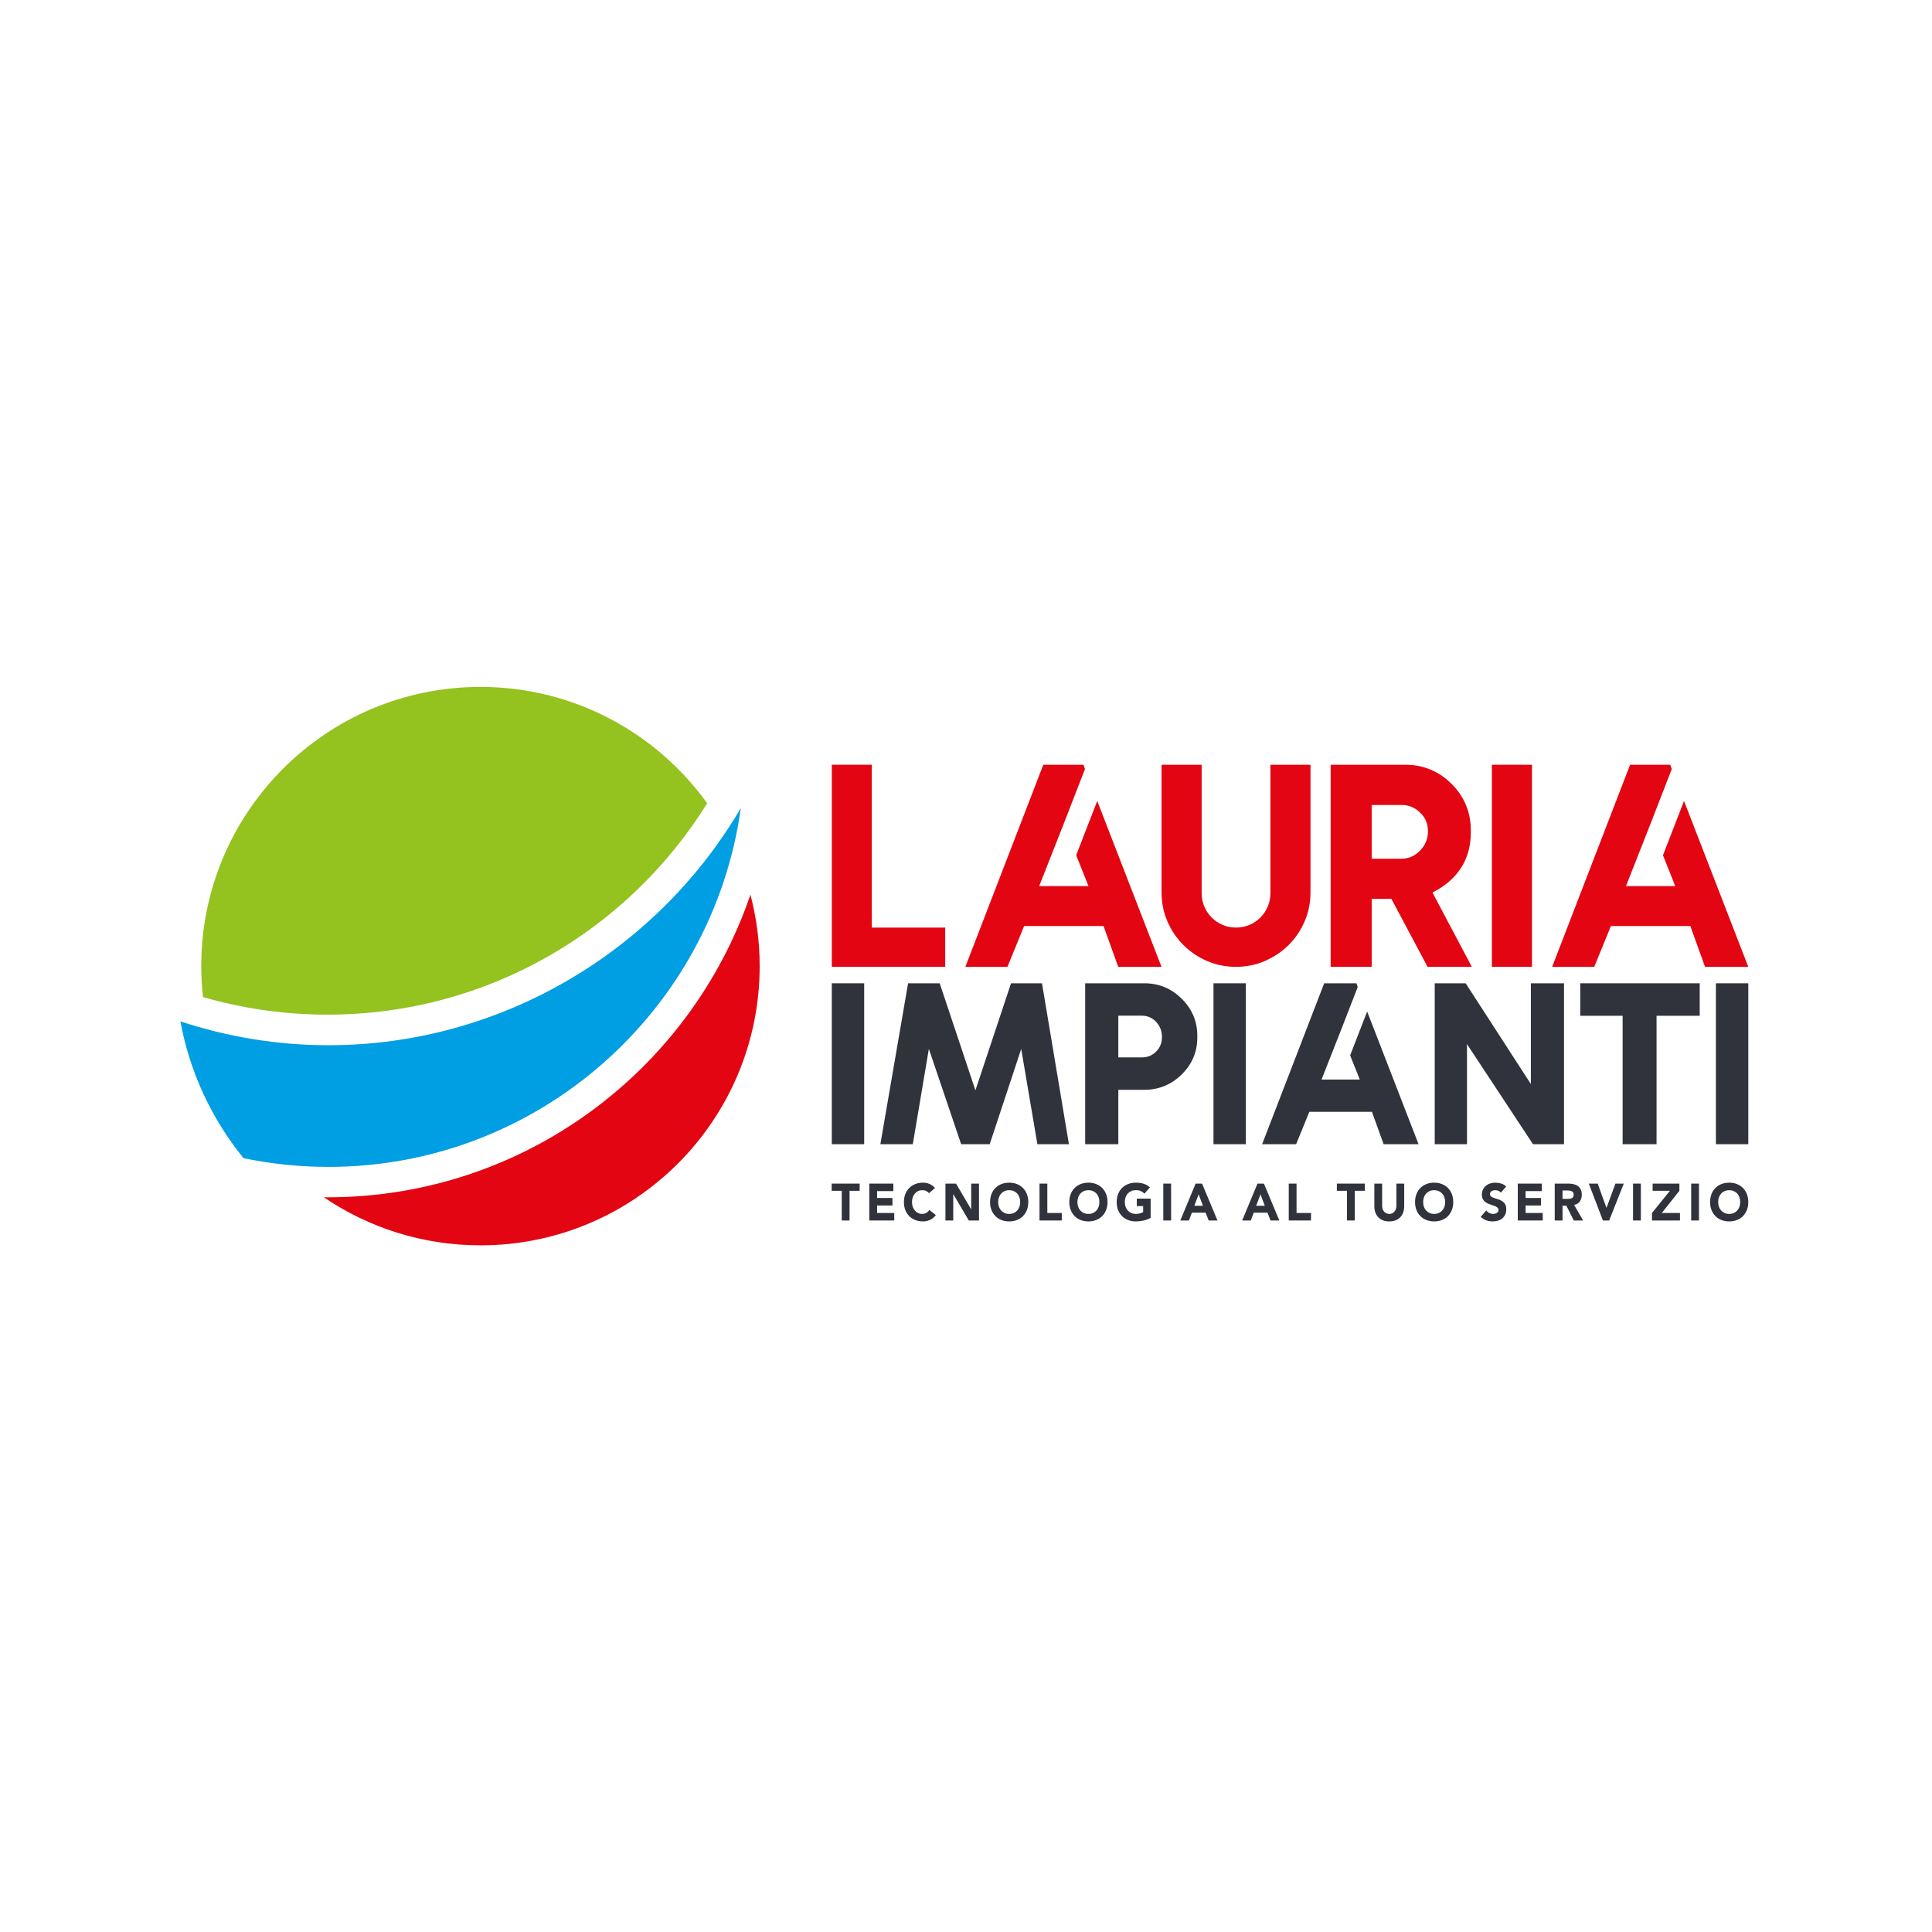
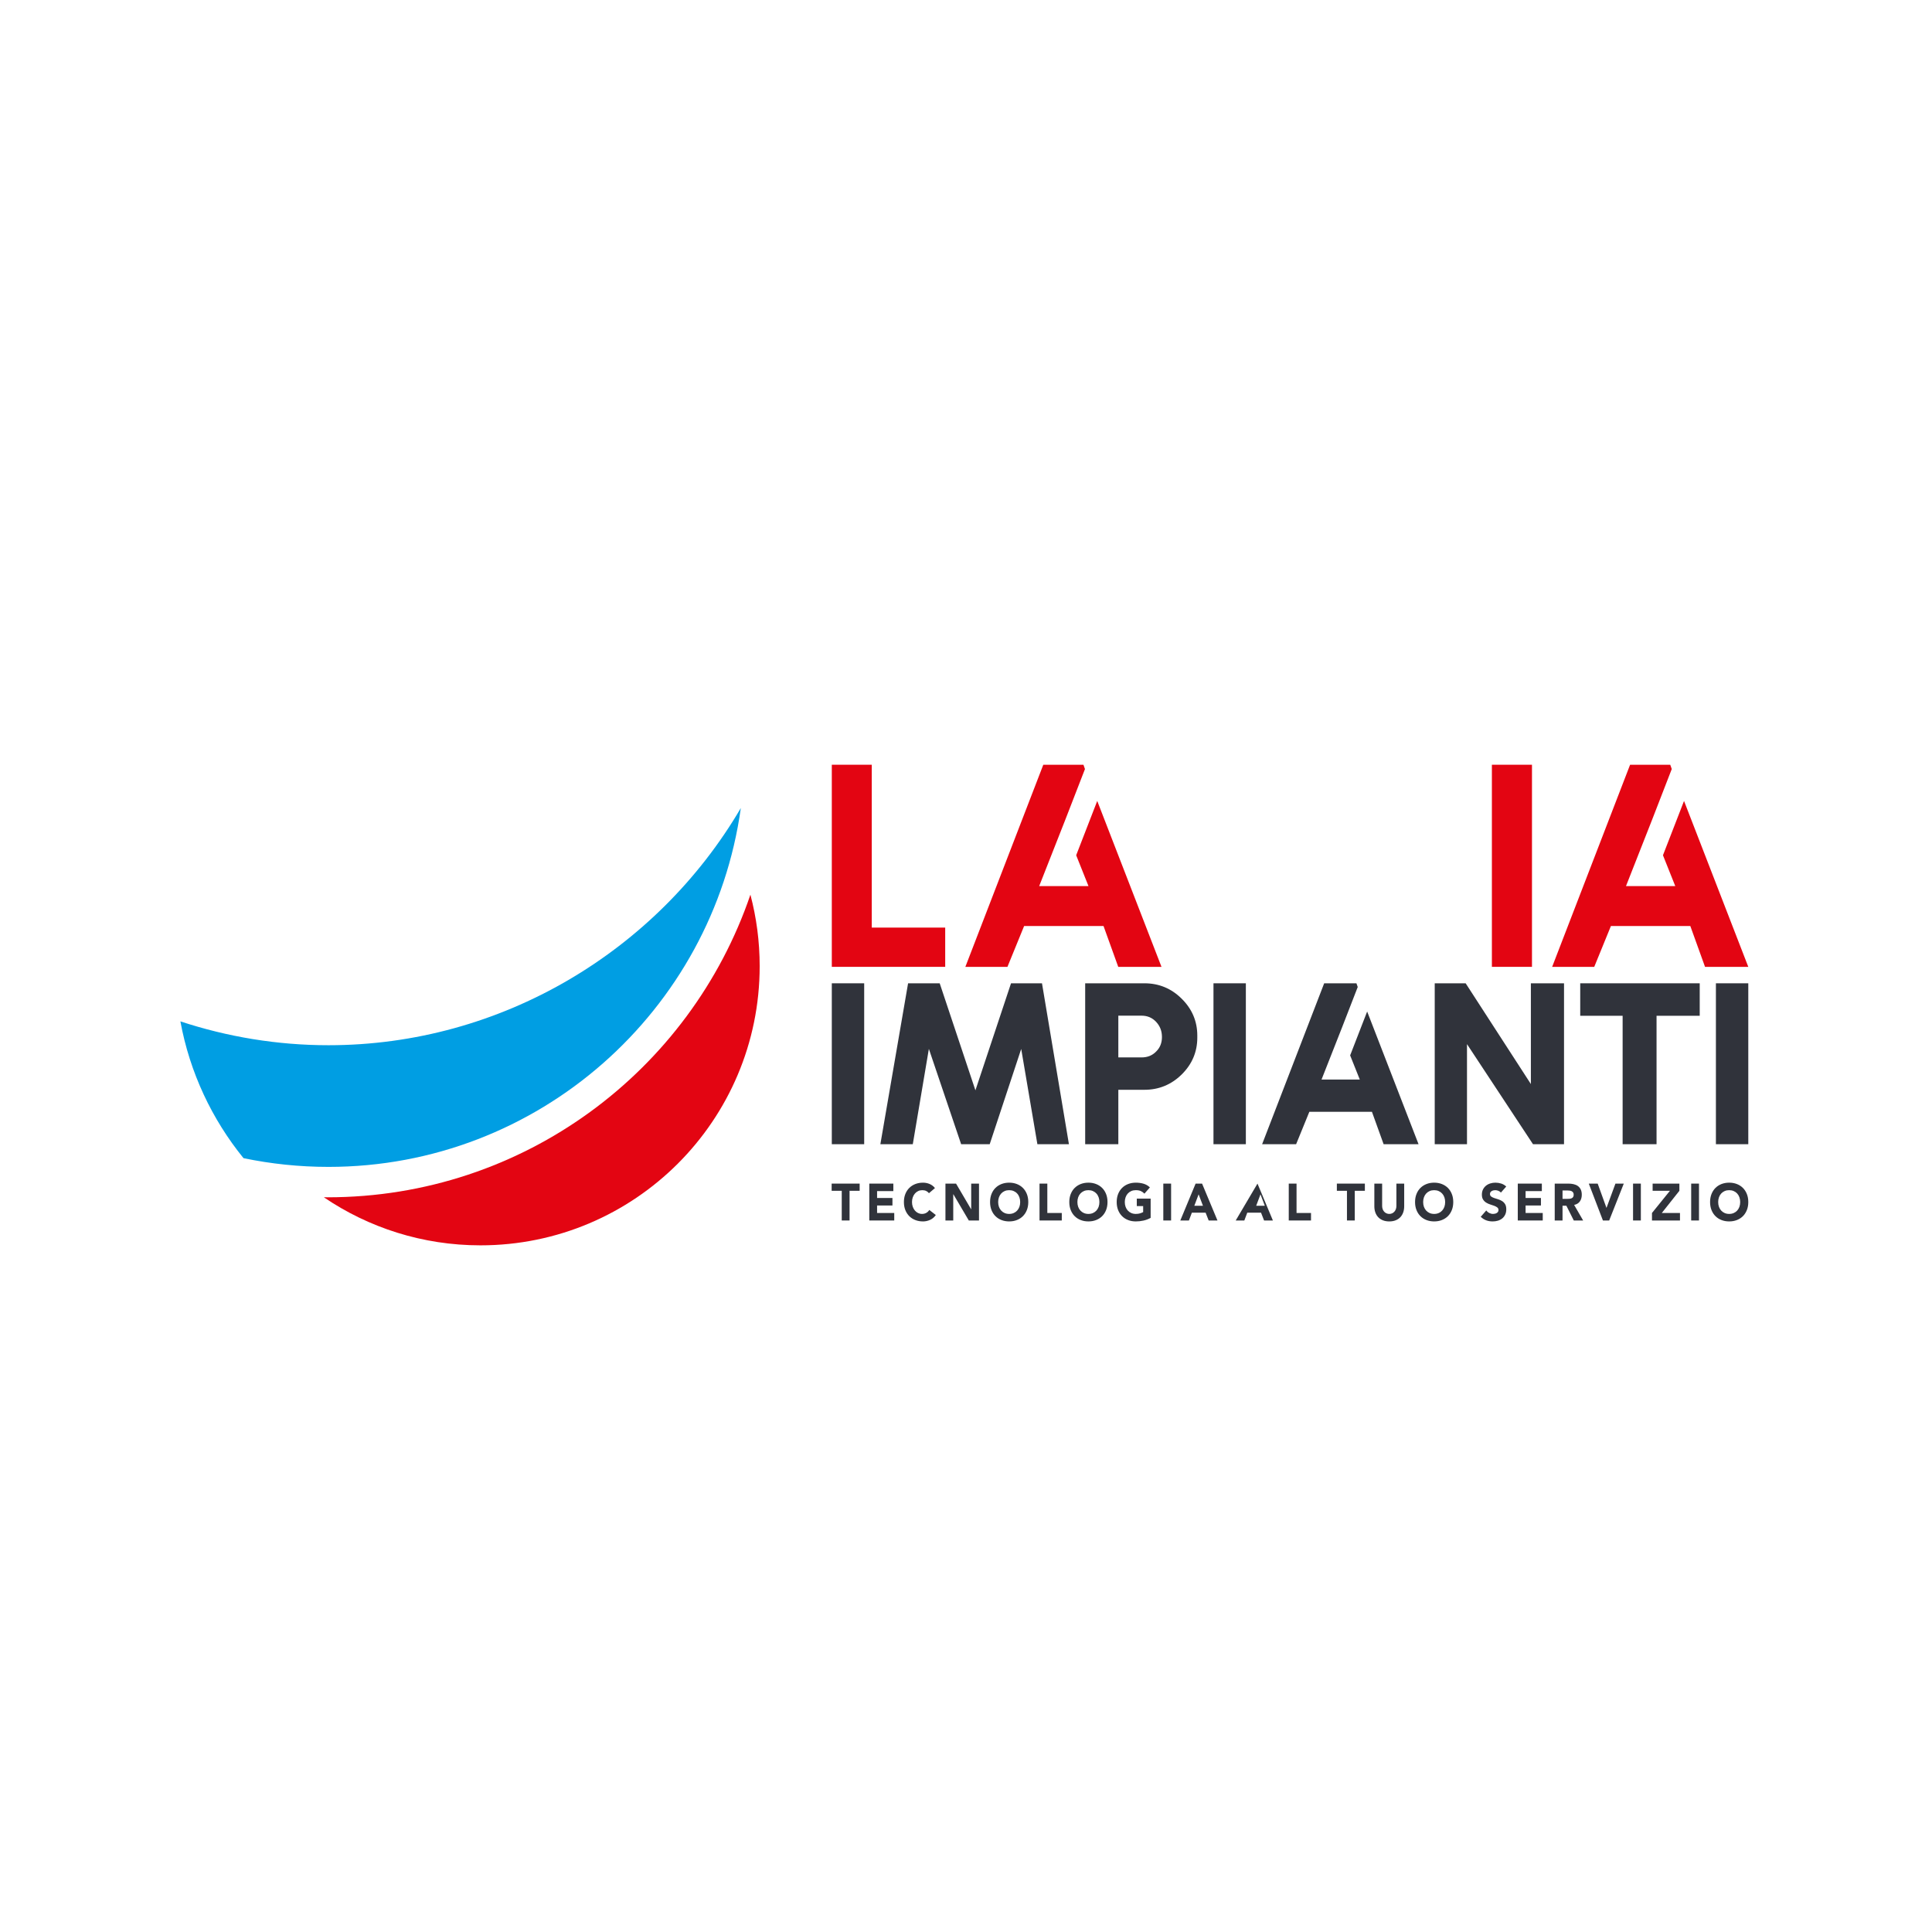
<svg xmlns="http://www.w3.org/2000/svg" xmlns:xlink="http://www.w3.org/1999/xlink" version="1.1" x="0px" y="0px" width="800px" height="800px" viewBox="-74.696 -284.439 800 800" overflow="visible" enable-background="new -74.696 -284.439 800 800" xml:space="preserve">
  <defs>
</defs>
  <polygon fill="#30333B" points="273.854,208.644 269.675,208.644 269.675,205.666 281.269,205.666 281.269,208.644 277.088,208.644   277.088,220.938 273.854,220.938 " />
  <polygon fill="#30333B" points="285.259,205.666 295.217,205.666 295.217,208.77 288.487,208.77 288.487,211.62 294.846,211.62   294.846,214.728 288.487,214.728 288.487,217.832 295.592,217.832 295.592,220.938 285.259,220.938 " />
  <g>
    <defs>
      <rect id="SVGID_9_" y="0.002" width="649.233" height="231.227" />
    </defs>
    <clipPath id="SVGID_10_">
      <use xlink:href="#SVGID_9_" overflow="visible" />
    </clipPath>
    <path clip-path="url(#SVGID_10_)" fill="#30333B" d="M309.967,209.635c-0.315-0.403-0.707-0.712-1.17-0.927   c-0.462-0.216-0.997-0.32-1.604-0.32s-1.171,0.119-1.688,0.365c-0.516,0.243-0.968,0.584-1.346,1.023   c-0.38,0.437-0.679,0.96-0.891,1.563c-0.214,0.604-0.322,1.258-0.322,1.964c0,0.72,0.107,1.376,0.322,1.974   c0.212,0.596,0.507,1.111,0.882,1.553c0.372,0.438,0.81,0.779,1.314,1.022c0.504,0.244,1.045,0.369,1.626,0.369   c0.661,0,1.25-0.144,1.759-0.434c0.51-0.286,0.933-0.689,1.265-1.205l2.69,2.092c-0.621,0.904-1.408,1.573-2.359,2.007   c-0.954,0.431-1.935,0.646-2.945,0.646c-1.145,0-2.201-0.188-3.167-0.562s-1.801-0.909-2.505-1.606   c-0.704-0.698-1.251-1.542-1.646-2.533c-0.394-0.99-0.587-2.102-0.587-3.322c0-1.222,0.193-2.329,0.587-3.324   c0.395-0.993,0.942-1.84,1.646-2.533c0.704-0.696,1.54-1.232,2.505-1.608c0.966-0.371,2.022-0.56,3.167-0.56   c0.417,0,0.846,0.038,1.296,0.116c0.452,0.08,0.891,0.208,1.325,0.381c0.436,0.17,0.852,0.399,1.251,0.691   c0.403,0.287,0.762,0.639,1.076,1.057L309.967,209.635z" />
  </g>
  <polygon fill="#30333B" points="316.793,205.666 321.183,205.666 327.416,216.279 327.457,216.279 327.457,205.666 330.688,205.666   330.688,220.938 326.464,220.938 320.065,210.066 320.021,210.066 320.021,220.938 316.793,220.938 " />
  <g>
    <defs>
      <rect id="SVGID_8_" y="0.002" width="649.233" height="231.227" />
    </defs>
    <clipPath id="SVGID_11_">
      <use xlink:href="#SVGID_8_" overflow="visible" />
    </clipPath>
    <path clip-path="url(#SVGID_11_)" fill="#30333B" d="M338.623,213.304c0,0.72,0.107,1.376,0.321,1.974   c0.213,0.594,0.52,1.113,0.923,1.551c0.399,0.44,0.878,0.783,1.439,1.025c0.558,0.243,1.183,0.368,1.872,0.368   s1.318-0.125,1.876-0.368c0.559-0.242,1.038-0.585,1.437-1.025c0.401-0.438,0.709-0.957,0.925-1.551   c0.211-0.598,0.32-1.254,0.32-1.974c0-0.709-0.109-1.36-0.32-1.964c-0.216-0.604-0.523-1.127-0.925-1.563   c-0.398-0.439-0.878-0.78-1.437-1.023c-0.558-0.246-1.187-0.367-1.876-0.367s-1.314,0.121-1.872,0.367   c-0.562,0.243-1.04,0.584-1.439,1.023c-0.403,0.437-0.71,0.96-0.923,1.563C338.73,211.943,338.623,212.595,338.623,213.304    M335.272,213.304c0-1.224,0.193-2.329,0.587-3.322c0.393-0.995,0.941-1.84,1.646-2.537c0.706-0.692,1.538-1.23,2.506-1.606   c0.964-0.371,2.023-0.562,3.168-0.562s2.203,0.19,3.168,0.562c0.968,0.376,1.804,0.914,2.505,1.606   c0.708,0.697,1.256,1.542,1.65,2.537c0.391,0.993,0.591,2.099,0.591,3.322c0,1.221-0.2,2.33-0.591,3.32   c-0.395,0.993-0.942,1.837-1.65,2.535c-0.701,0.699-1.537,1.232-2.505,1.604c-0.965,0.377-2.023,0.563-3.168,0.563   s-2.204-0.187-3.168-0.563c-0.968-0.372-1.8-0.905-2.506-1.604c-0.704-0.698-1.253-1.542-1.646-2.535   C335.466,215.634,335.272,214.524,335.272,213.304" />
  </g>
  <polygon fill="#30333B" points="355.748,205.666 358.979,205.666 358.979,217.832 364.966,217.832 364.966,220.938 355.748,220.938   " />
  <g>
    <defs>
      <rect id="SVGID_7_" y="0.002" width="649.233" height="231.227" />
    </defs>
    <clipPath id="SVGID_12_">
      <use xlink:href="#SVGID_7_" overflow="visible" />
    </clipPath>
    <path clip-path="url(#SVGID_12_)" fill="#30333B" d="M371.435,213.304c0,0.72,0.104,1.376,0.319,1.974   c0.211,0.594,0.52,1.113,0.921,1.551c0.401,0.44,0.88,0.783,1.439,1.025c0.562,0.243,1.182,0.368,1.873,0.368   s1.317-0.125,1.877-0.368c0.557-0.242,1.036-0.585,1.439-1.025c0.399-0.438,0.704-0.957,0.921-1.551   c0.212-0.598,0.317-1.254,0.317-1.974c0-0.709-0.105-1.36-0.317-1.964c-0.217-0.604-0.521-1.127-0.921-1.563   c-0.403-0.439-0.883-0.78-1.439-1.023c-0.56-0.246-1.186-0.367-1.877-0.367s-1.312,0.121-1.873,0.367   c-0.56,0.243-1.038,0.584-1.439,1.023c-0.401,0.437-0.71,0.96-0.921,1.563C371.538,211.943,371.435,212.595,371.435,213.304    M368.079,213.304c0-1.224,0.194-2.329,0.59-3.322c0.394-0.995,0.941-1.84,1.646-2.537c0.704-0.692,1.538-1.23,2.505-1.606   c0.966-0.371,2.023-0.562,3.167-0.562c1.146,0,2.204,0.19,3.169,0.562c0.968,0.376,1.802,0.914,2.506,1.606   c0.706,0.697,1.257,1.542,1.649,2.537c0.392,0.993,0.587,2.099,0.587,3.322c0,1.221-0.195,2.33-0.587,3.32   c-0.393,0.993-0.943,1.837-1.649,2.535c-0.704,0.699-1.538,1.232-2.506,1.604c-0.965,0.377-2.023,0.563-3.169,0.563   c-1.144,0-2.201-0.187-3.167-0.563c-0.967-0.372-1.801-0.905-2.505-1.604c-0.705-0.698-1.253-1.542-1.646-2.535   C368.273,215.634,368.079,214.524,368.079,213.304" />
    <path clip-path="url(#SVGID_12_)" fill="#30333B" d="M401.761,219.86c-0.952,0.516-1.943,0.893-2.979,1.118   c-1.04,0.231-2.091,0.347-3.171,0.347c-1.146,0-2.205-0.185-3.17-0.562c-0.964-0.371-1.801-0.905-2.505-1.604   c-0.704-0.696-1.252-1.542-1.646-2.533c-0.392-0.992-0.588-2.102-0.588-3.322c0-1.224,0.196-2.332,0.588-3.322   c0.394-0.993,0.941-1.84,1.646-2.535c0.704-0.694,1.541-1.232,2.505-1.606c0.965-0.373,2.023-0.562,3.17-0.562   c1.174,0,2.253,0.147,3.242,0.441c0.986,0.295,1.853,0.802,2.599,1.523l-2.274,2.588c-0.445-0.477-0.942-0.835-1.494-1.078   c-0.554-0.246-1.242-0.367-2.072-0.367c-0.691,0-1.316,0.121-1.873,0.367c-0.562,0.243-1.04,0.584-1.439,1.023   c-0.401,0.437-0.708,0.958-0.919,1.563c-0.219,0.605-0.324,1.258-0.324,1.964c0,0.718,0.105,1.376,0.324,1.974   c0.211,0.594,0.518,1.113,0.919,1.551c0.399,0.44,0.878,0.783,1.439,1.025c0.557,0.243,1.182,0.368,1.873,0.368   c0.703,0,1.313-0.083,1.821-0.249c0.513-0.166,0.921-0.336,1.227-0.506v-2.482h-2.634v-3.103h5.735V219.86z" />
  </g>
  <rect x="407.005" y="205.666" fill="#30333B" width="3.228" height="15.272" />
  <path fill="#30333B" d="M421.628,210.11l-1.784,4.745h3.581L421.628,210.11z M420.38,205.666h2.674l6.379,15.272h-3.646  l-1.262-3.234h-5.695l-1.221,3.234h-3.562L420.38,205.666z" />
-   <path fill="#30333B" d="M447.24,210.11l-1.779,4.745h3.582L447.24,210.11z M446,205.666h2.671l6.381,15.272h-3.65l-1.26-3.234  h-5.697l-1.223,3.234h-3.562L446,205.666z" />
+   <path fill="#30333B" d="M447.24,210.11l-1.779,4.745h3.582L447.24,210.11z M446,205.666l6.381,15.272h-3.65l-1.26-3.234  h-5.697l-1.223,3.234h-3.562L446,205.666z" />
  <polygon fill="#30333B" points="458.95,205.666 462.175,205.666 462.175,217.832 468.164,217.832 468.164,220.938 458.95,220.938   " />
  <polygon fill="#30333B" points="483.051,208.644 478.869,208.644 478.869,205.666 490.466,205.666 490.466,208.644 486.283,208.644   486.283,220.938 483.051,220.938 " />
  <g>
    <defs>
      <rect id="SVGID_6_" y="0.002" width="649.233" height="231.227" />
    </defs>
    <clipPath id="SVGID_13_">
      <use xlink:href="#SVGID_6_" overflow="visible" />
    </clipPath>
    <path clip-path="url(#SVGID_13_)" fill="#30333B" d="M506.752,215.05c0,0.903-0.134,1.74-0.396,2.503   c-0.264,0.761-0.653,1.425-1.168,1.983c-0.52,0.562-1.162,0.998-1.94,1.314c-0.771,0.318-1.664,0.477-2.669,0.477   c-1.021,0-1.921-0.158-2.69-0.477c-0.778-0.316-1.423-0.753-1.94-1.314c-0.514-0.559-0.905-1.223-1.168-1.983   c-0.263-0.763-0.391-1.6-0.391-2.503v-9.384h3.226v9.256c0,0.473,0.075,0.913,0.219,1.316c0.146,0.4,0.352,0.749,0.612,1.043   c0.265,0.296,0.576,0.525,0.941,0.689c0.365,0.166,0.761,0.251,1.191,0.251c0.429,0,0.824-0.085,1.18-0.251   c0.359-0.164,0.666-0.394,0.929-0.689c0.264-0.294,0.473-0.643,0.613-1.043c0.146-0.403,0.219-0.844,0.219-1.316v-9.256h3.232   V215.05z" />
    <path clip-path="url(#SVGID_13_)" fill="#30333B" d="M514.602,213.304c0,0.72,0.109,1.376,0.32,1.974   c0.216,0.594,0.521,1.113,0.92,1.551c0.402,0.44,0.881,0.783,1.442,1.025c0.557,0.243,1.181,0.368,1.876,0.368   c0.686,0,1.314-0.125,1.873-0.368c0.561-0.242,1.034-0.585,1.436-1.025c0.403-0.438,0.71-0.957,0.929-1.551   c0.211-0.598,0.312-1.254,0.312-1.974c0-0.709-0.102-1.36-0.312-1.964c-0.219-0.604-0.525-1.127-0.929-1.563   c-0.401-0.439-0.875-0.78-1.436-1.023c-0.559-0.246-1.188-0.367-1.873-0.367c-0.695,0-1.319,0.121-1.876,0.367   c-0.562,0.243-1.04,0.584-1.442,1.023c-0.399,0.437-0.704,0.96-0.92,1.563C514.711,211.943,514.602,212.595,514.602,213.304    M511.249,213.304c0-1.224,0.194-2.329,0.592-3.322c0.388-0.995,0.938-1.84,1.643-2.537c0.708-0.692,1.541-1.23,2.508-1.606   c0.965-0.371,2.02-0.562,3.169-0.562c1.142,0,2.203,0.19,3.168,0.562c0.964,0.376,1.801,0.914,2.505,1.606   c0.704,0.697,1.252,1.542,1.644,2.537c0.397,0.993,0.59,2.099,0.59,3.322c0,1.221-0.192,2.33-0.59,3.32   c-0.392,0.993-0.939,1.837-1.644,2.535c-0.704,0.699-1.541,1.232-2.505,1.604c-0.965,0.377-2.026,0.563-3.168,0.563   c-1.149,0-2.204-0.187-3.169-0.563c-0.967-0.372-1.8-0.905-2.508-1.604c-0.704-0.698-1.255-1.542-1.643-2.535   C511.443,215.634,511.249,214.524,511.249,213.304" />
    <path clip-path="url(#SVGID_13_)" fill="#30333B" d="M546.783,209.397c-0.261-0.345-0.618-0.599-1.063-0.763   c-0.447-0.168-0.875-0.249-1.278-0.249c-0.229,0-0.473,0.028-0.721,0.083c-0.247,0.059-0.485,0.149-0.708,0.271   c-0.216,0.122-0.396,0.282-0.534,0.483c-0.137,0.202-0.208,0.449-0.208,0.735c0,0.459,0.165,0.812,0.496,1.058   c0.332,0.243,0.75,0.452,1.251,0.626c0.505,0.173,1.051,0.343,1.627,0.515c0.58,0.177,1.121,0.421,1.624,0.736   c0.505,0.312,0.929,0.741,1.258,1.271c0.327,0.534,0.493,1.244,0.493,2.135c0,0.852-0.149,1.592-0.456,2.226   c-0.305,0.629-0.711,1.156-1.231,1.57c-0.52,0.418-1.118,0.729-1.798,0.931c-0.687,0.197-1.407,0.299-2.164,0.299   c-0.957,0-1.837-0.148-2.652-0.452c-0.817-0.303-1.576-0.79-2.278-1.465l2.297-2.631c0.332,0.459,0.75,0.813,1.251,1.063   c0.507,0.254,1.025,0.381,1.565,0.381c0.261,0,0.529-0.032,0.797-0.098c0.274-0.064,0.515-0.161,0.727-0.29   c0.211-0.132,0.386-0.296,0.516-0.498c0.132-0.201,0.198-0.44,0.198-0.71c0-0.461-0.167-0.824-0.507-1.093   c-0.339-0.263-0.761-0.49-1.274-0.678c-0.511-0.188-1.065-0.373-1.652-0.559c-0.595-0.188-1.149-0.439-1.657-0.756   c-0.513-0.318-0.938-0.734-1.273-1.255c-0.343-0.514-0.512-1.199-0.512-2.047c0-0.82,0.158-1.539,0.467-2.158   c0.311-0.616,0.727-1.136,1.242-1.552c0.521-0.416,1.112-0.731,1.79-0.936c0.678-0.214,1.379-0.315,2.094-0.315   c0.826,0,1.631,0.122,2.402,0.366c0.77,0.244,1.469,0.653,2.092,1.231L546.783,209.397z" />
  </g>
  <polygon fill="#30333B" points="553.786,205.666 563.748,205.666 563.748,208.77 557.019,208.77 557.019,211.62 563.374,211.62   563.374,214.728 557.019,214.728 557.019,217.832 564.122,217.832 564.122,220.938 553.786,220.938 " />
  <g>
    <defs>
      <rect id="SVGID_5_" y="0.002" width="649.233" height="231.227" />
    </defs>
    <clipPath id="SVGID_14_">
      <use xlink:href="#SVGID_5_" overflow="visible" />
    </clipPath>
    <path clip-path="url(#SVGID_14_)" fill="#30333B" d="M572.314,211.985h1.91c0.284,0,0.591-0.009,0.919-0.032   c0.32-0.019,0.618-0.086,0.879-0.192c0.263-0.109,0.482-0.276,0.653-0.509c0.17-0.229,0.259-0.555,0.259-0.969   c0-0.389-0.075-0.695-0.228-0.929c-0.155-0.228-0.347-0.403-0.58-0.528c-0.237-0.12-0.504-0.204-0.812-0.25   c-0.301-0.04-0.597-0.062-0.885-0.062h-2.115V211.985z M569.082,205.666h5.679c0.74,0,1.45,0.075,2.115,0.229   c0.677,0.15,1.261,0.399,1.763,0.753c0.505,0.351,0.908,0.827,1.206,1.424c0.295,0.598,0.444,1.339,0.444,2.23   c0,1.081-0.271,1.996-0.806,2.751c-0.541,0.756-1.326,1.234-2.362,1.438l3.727,6.448h-3.873l-3.066-6.104h-1.594v6.104h-3.232   V205.666z" />
  </g>
  <polygon fill="#30333B" points="583.186,205.666 586.873,205.666 590.493,215.676 590.539,215.676 594.221,205.666 597.679,205.666   591.632,220.938 589.043,220.938 " />
  <rect x="601.516" y="205.666" fill="#30333B" width="3.229" height="15.272" />
  <polygon fill="#30333B" points="609.354,217.834 616.788,208.642 609.622,208.642 609.622,205.666 620.7,205.666 620.7,208.642   613.413,217.834 620.948,217.834 620.948,220.938 609.354,220.938 " />
  <rect x="625.589" y="205.666" fill="#30333B" width="3.227" height="15.272" />
  <g>
    <defs>
      <rect id="SVGID_4_" y="0.002" width="649.233" height="231.227" />
    </defs>
    <clipPath id="SVGID_15_">
      <use xlink:href="#SVGID_4_" overflow="visible" />
    </clipPath>
    <path clip-path="url(#SVGID_15_)" fill="#30333B" d="M636.766,213.304c0,0.72,0.104,1.376,0.32,1.974   c0.215,0.594,0.521,1.113,0.923,1.551c0.401,0.44,0.882,0.783,1.441,1.025c0.557,0.243,1.183,0.368,1.87,0.368   c0.691,0,1.318-0.125,1.875-0.368c0.559-0.242,1.04-0.585,1.443-1.025c0.399-0.438,0.704-0.957,0.919-1.551   c0.211-0.598,0.32-1.254,0.32-1.974c0-0.709-0.109-1.36-0.32-1.964c-0.215-0.604-0.52-1.127-0.919-1.563   c-0.403-0.439-0.885-0.78-1.443-1.023c-0.557-0.246-1.184-0.367-1.875-0.367c-0.688,0-1.313,0.121-1.87,0.367   c-0.56,0.243-1.04,0.584-1.441,1.023c-0.401,0.437-0.708,0.96-0.923,1.563C636.869,211.943,636.766,212.595,636.766,213.304    M633.411,213.304c0-1.224,0.198-2.329,0.59-3.322c0.396-0.995,0.943-1.84,1.647-2.537c0.699-0.692,1.54-1.23,2.503-1.606   c0.967-0.371,2.025-0.562,3.169-0.562c1.148,0,2.199,0.19,3.172,0.562c0.966,0.376,1.803,0.914,2.503,1.606   c0.706,0.697,1.252,1.542,1.647,2.537c0.396,0.993,0.591,2.099,0.591,3.322c0,1.221-0.195,2.33-0.591,3.32   c-0.396,0.993-0.941,1.837-1.647,2.535c-0.7,0.699-1.537,1.232-2.503,1.604c-0.973,0.377-2.023,0.563-3.172,0.563   c-1.144,0-2.202-0.187-3.169-0.563c-0.963-0.372-1.804-0.905-2.503-1.604c-0.704-0.698-1.251-1.542-1.647-2.535   C633.609,215.634,633.411,214.524,633.411,213.304" />
  </g>
  <polygon fill="#E30512" points="286.283,99.657 286.283,32.222 269.738,32.222 269.738,115.911 316.691,115.911 316.691,99.657 " />
  <polygon fill="#E30512" points="379.645,47.214 370.926,69.705 376.019,82.468 355.611,82.468 366.432,54.978 374.479,34.226   374.564,34.011 373.937,32.224 357.312,32.224 325.038,115.913 342.467,115.913 349.367,99.013 382.253,99.013 388.344,115.913   406.255,115.913 " />
  <g>
    <defs>
-       <rect id="SVGID_3_" y="0.002" width="649.233" height="231.227" />
-     </defs>
+       </defs>
    <clipPath id="SVGID_16_">
      <use xlink:href="#SVGID_3_" overflow="visible" />
    </clipPath>
    <path clip-path="url(#SVGID_16_)" fill="#E30512" d="M451.353,32.224V85.45c0,1.974-0.377,3.842-1.127,5.556   c-0.75,1.725-1.781,3.245-3.06,4.522c-1.279,1.281-2.798,2.3-4.517,3.026c-3.393,1.447-7.6,1.477-11.065,0   c-1.718-0.729-3.236-1.746-4.515-3.026c-1.281-1.279-2.308-2.801-3.06-4.522c-0.747-1.712-1.126-3.581-1.126-5.556V32.224h-16.603   v52.883c0,4.248,0.821,8.286,2.438,12.003c1.617,3.72,3.834,7.006,6.6,9.766c2.765,2.765,6.05,4.985,9.768,6.598   c3.718,1.618,7.755,2.437,12.001,2.437c4.249,0,8.289-0.819,12.011-2.437c3.712-1.612,7.009-3.833,9.788-6.594   c2.784-2.763,5.014-6.05,6.63-9.77c1.616-3.722,2.438-7.762,2.438-12.003V32.224H451.353z" />
    <path clip-path="url(#SVGID_16_)" fill="#E30512" d="M516.588,59.752c0,3.149-1.099,5.844-3.274,8.018   c-2.164,2.239-4.761,3.373-7.713,3.373h-12.31V48.885h12.31c3.04,0,5.565,1.032,7.731,3.16   C515.524,54.125,516.588,56.646,516.588,59.752 M518.469,85.149c10.53-5.393,15.872-13.778,15.872-24.933v-0.807   c0-7.496-2.675-13.969-7.946-19.241c-5.271-5.271-11.744-7.944-19.243-7.944h-30.858v83.687h16.998V87.744h8.142l15.004,28.167   h18.316L518.469,85.149z" />
  </g>
  <rect x="543.062" y="32.224" fill="#E30512" width="16.603" height="83.687" />
  <polygon fill="#E30512" points="622.623,47.214 613.901,69.705 618.996,82.468 598.593,82.468 609.41,54.978 617.457,34.226   617.544,34.011 616.916,32.224 600.291,32.224 568.017,115.913 585.446,115.913 592.345,99.013 625.231,99.013 631.32,115.913   649.233,115.913 " />
  <rect x="269.738" y="122.722" fill="#30333B" width="13.407" height="66.63" />
  <polygon fill="#30333B" points="356.855,123.233 356.77,122.722 343.947,122.722 329.205,167.044 314.415,122.722 301.323,122.722   289.847,189.352 303.272,189.352 309.93,149.879 323.291,189.352 335.121,189.352 348.167,149.909 354.776,188.84 354.863,189.352   367.923,189.352 " />
  <g>
    <defs>
      <rect id="SVGID_2_" y="0.002" width="649.233" height="231.227" />
    </defs>
    <clipPath id="SVGID_17_">
      <use xlink:href="#SVGID_2_" overflow="visible" />
    </clipPath>
    <path clip-path="url(#SVGID_17_)" fill="#30333B" d="M406.443,144.953c0,2.466-0.789,4.441-2.422,6.045   c-1.597,1.629-3.572,2.416-6.038,2.416h-9.603v-17.288h9.603c2.43,0,4.405,0.836,6.026,2.541   C405.648,140.424,406.443,142.479,406.443,144.953 M414.561,129.058c-4.235-4.206-9.397-6.336-15.346-6.336h-24.561v66.63h13.727   V166.82h10.834c5.917,0,11.078-2.113,15.343-6.285c4.328-4.234,6.524-9.385,6.524-15.307v-0.866   C421.082,138.44,418.886,133.289,414.561,129.058" />
  </g>
  <rect x="427.779" y="122.722" fill="#30333B" width="13.407" height="66.63" />
  <polygon fill="#30333B" points="491.415,134.406 484.369,152.576 488.366,162.582 472.521,162.582 481.041,140.935 487.428,124.474   487.511,124.258 486.973,122.722 473.618,122.722 447.923,189.352 462,189.352 467.473,175.943 493.397,175.943 498.233,189.352   512.697,189.352 " />
  <polygon fill="#30333B" points="559.209,122.722 559.209,164.445 532.382,123.002 532.197,122.722 519.394,122.722 519.394,189.352   532.755,189.352 532.755,147.912 559.904,189.077 560.083,189.352 572.933,189.352 572.933,122.722 " />
  <polygon fill="#30333B" points="579.642,122.722 579.642,136.173 597.199,136.173 597.199,189.352 611.245,189.352 611.245,136.173   629.122,136.173 629.122,122.722 " />
  <rect x="635.826" y="122.722" fill="#30333B" width="13.407" height="66.63" />
  <g>
    <defs>
      <rect id="SVGID_1_" y="0.002" width="649.233" height="231.227" />
    </defs>
    <clipPath id="SVGID_18_">
      <use xlink:href="#SVGID_1_" overflow="visible" />
    </clipPath>
    <path clip-path="url(#SVGID_18_)" fill="#009EE3" d="M61.325,148.366c-21.257,0-41.893-3.472-61.325-9.874   c3.892,21.188,13.066,40.544,26.134,56.637c11.365,2.369,23.135,3.615,35.191,3.615c86.977,0,159.116-64.76,170.738-148.59   C197.305,109.434,132.771,148.366,61.325,148.366" />
-     <path clip-path="url(#SVGID_18_)" fill="#94C21F" d="M124.257,0C60.406,0,8.642,51.763,8.642,115.615   c0,4.332,0.259,8.602,0.723,12.81c16.355,4.735,33.642,7.283,51.522,7.283c66.399,0,124.616-34.995,157.248-87.533   C197.147,19.01,162.93,0,124.257,0" />
    <path clip-path="url(#SVGID_18_)" fill="#E30512" d="M60.888,211.338c-0.502,0-1.002-0.016-1.504-0.021   c18.5,12.564,40.828,19.912,64.874,19.912c63.852,0,115.611-51.761,115.611-115.615c0-10.229-1.343-20.143-3.836-29.59   C211.207,158.908,142.173,211.338,60.888,211.338" />
  </g>
</svg>